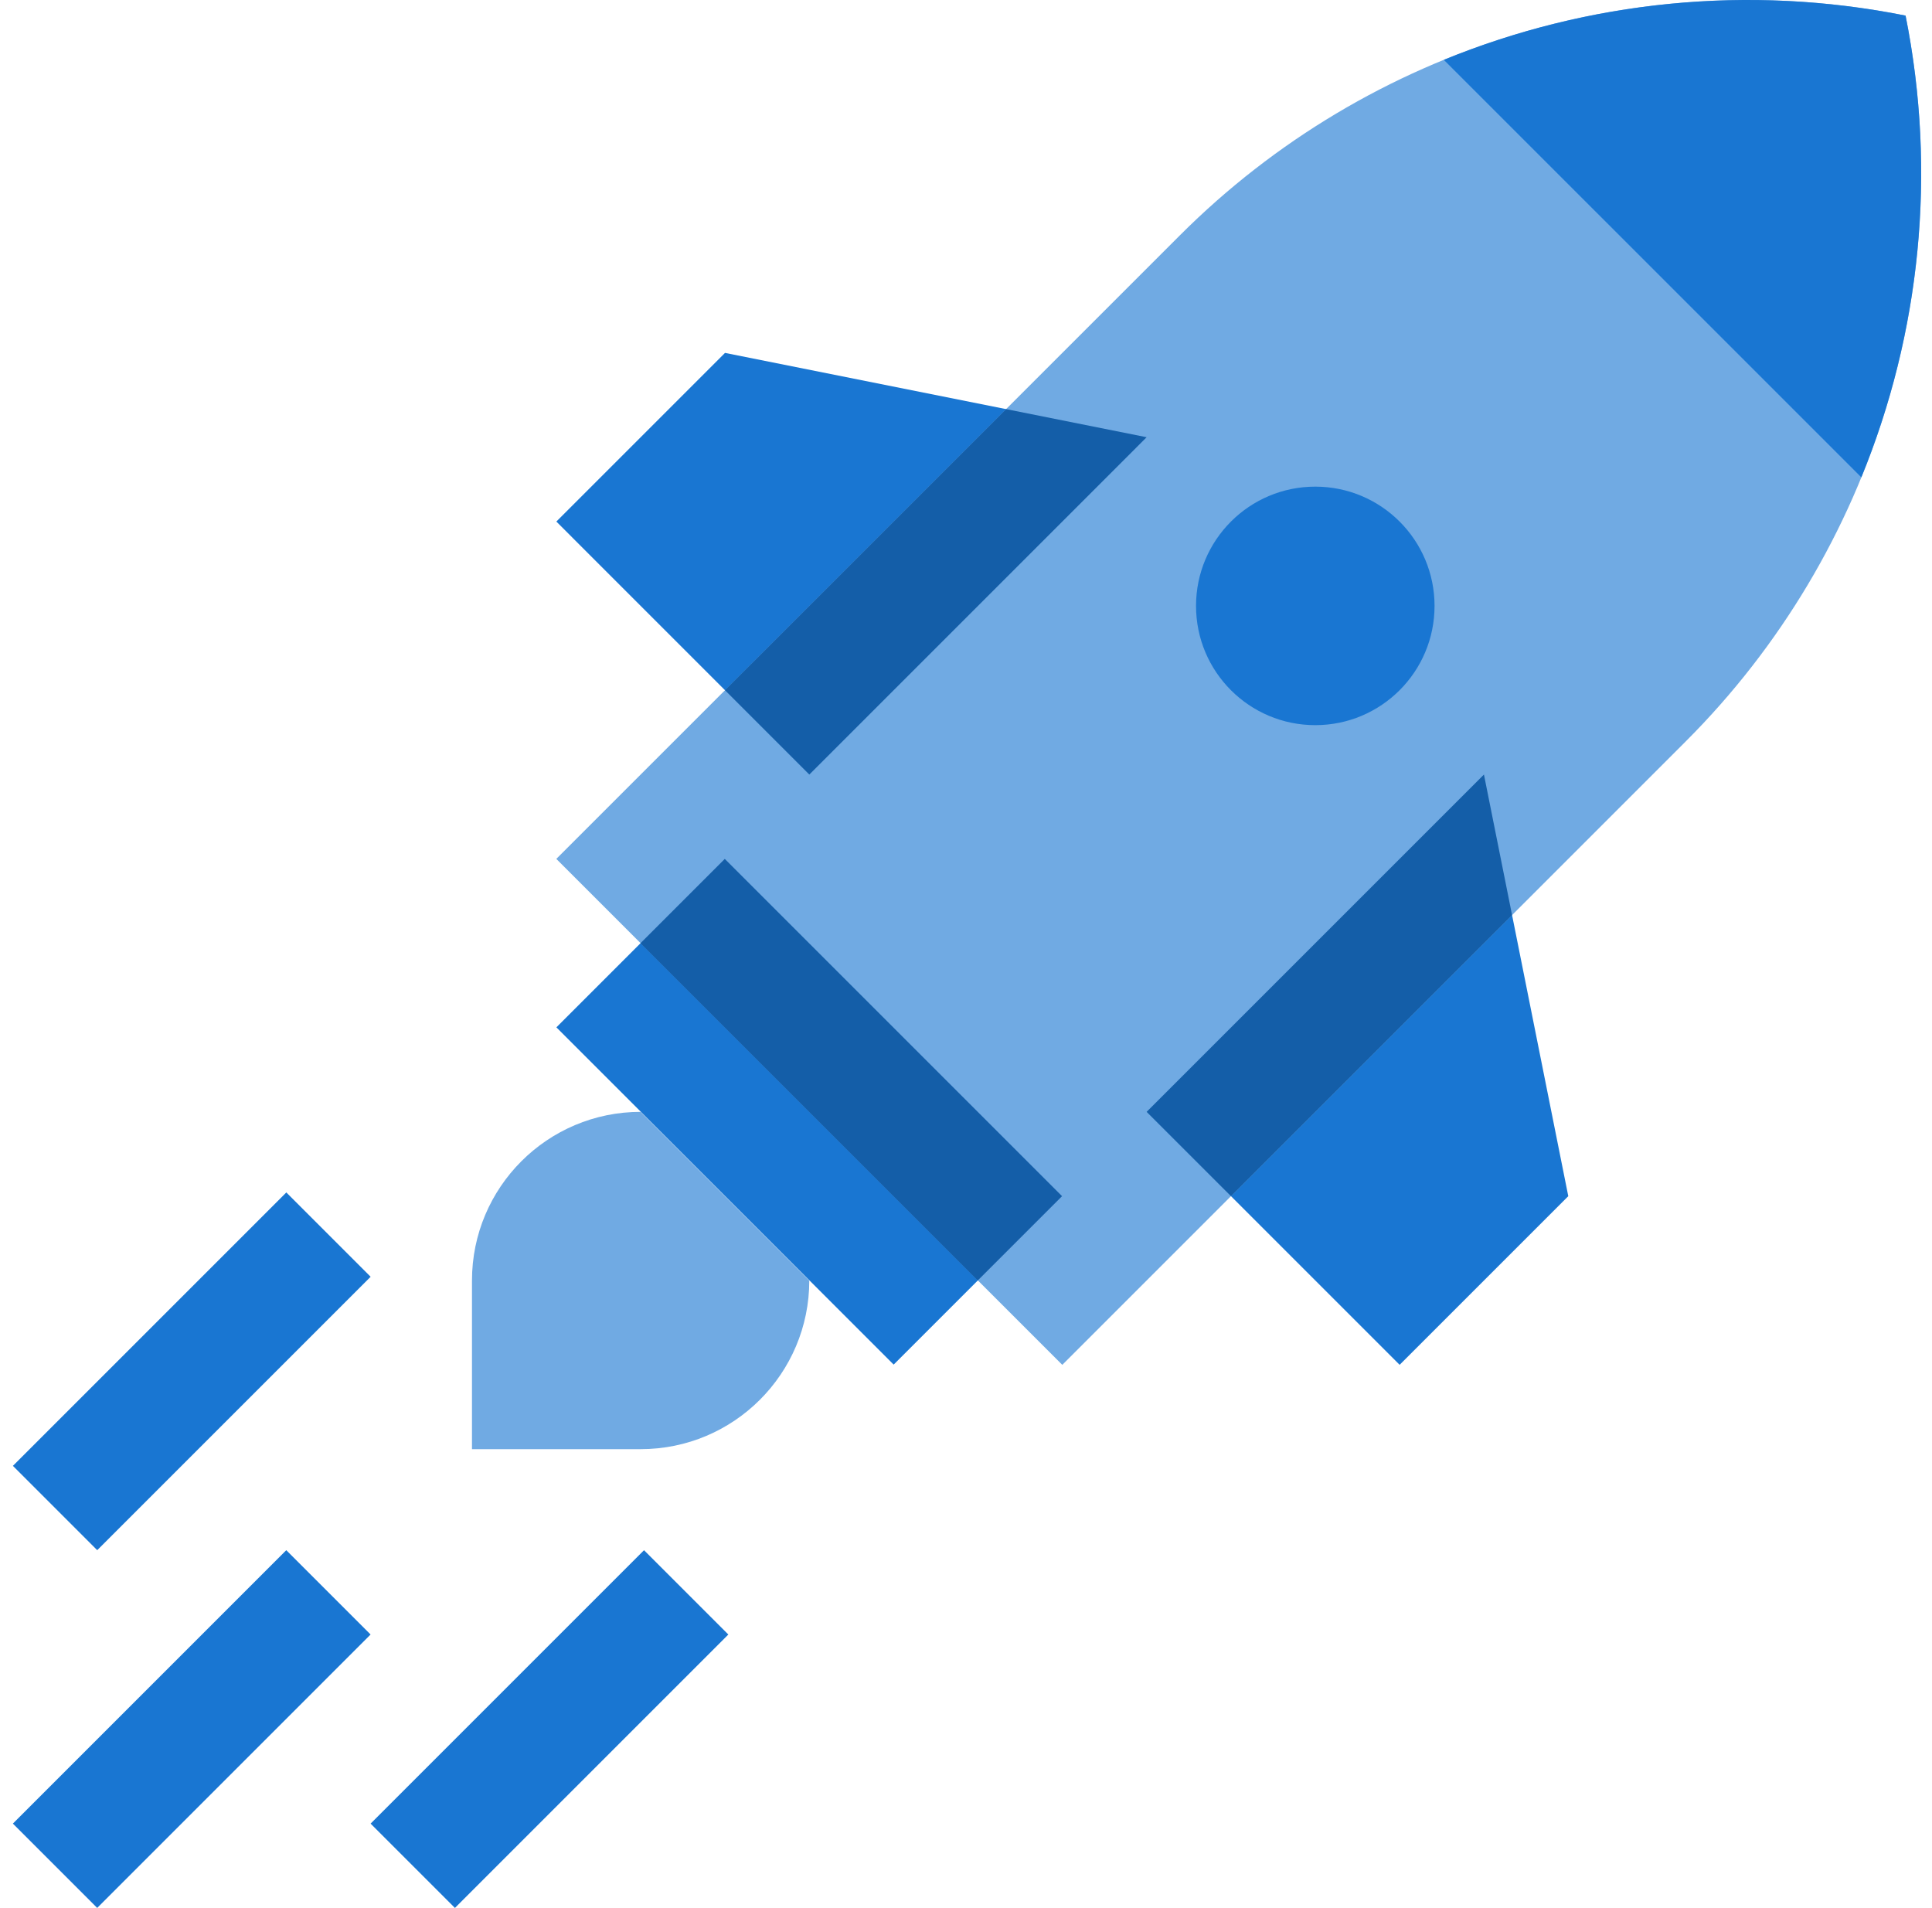
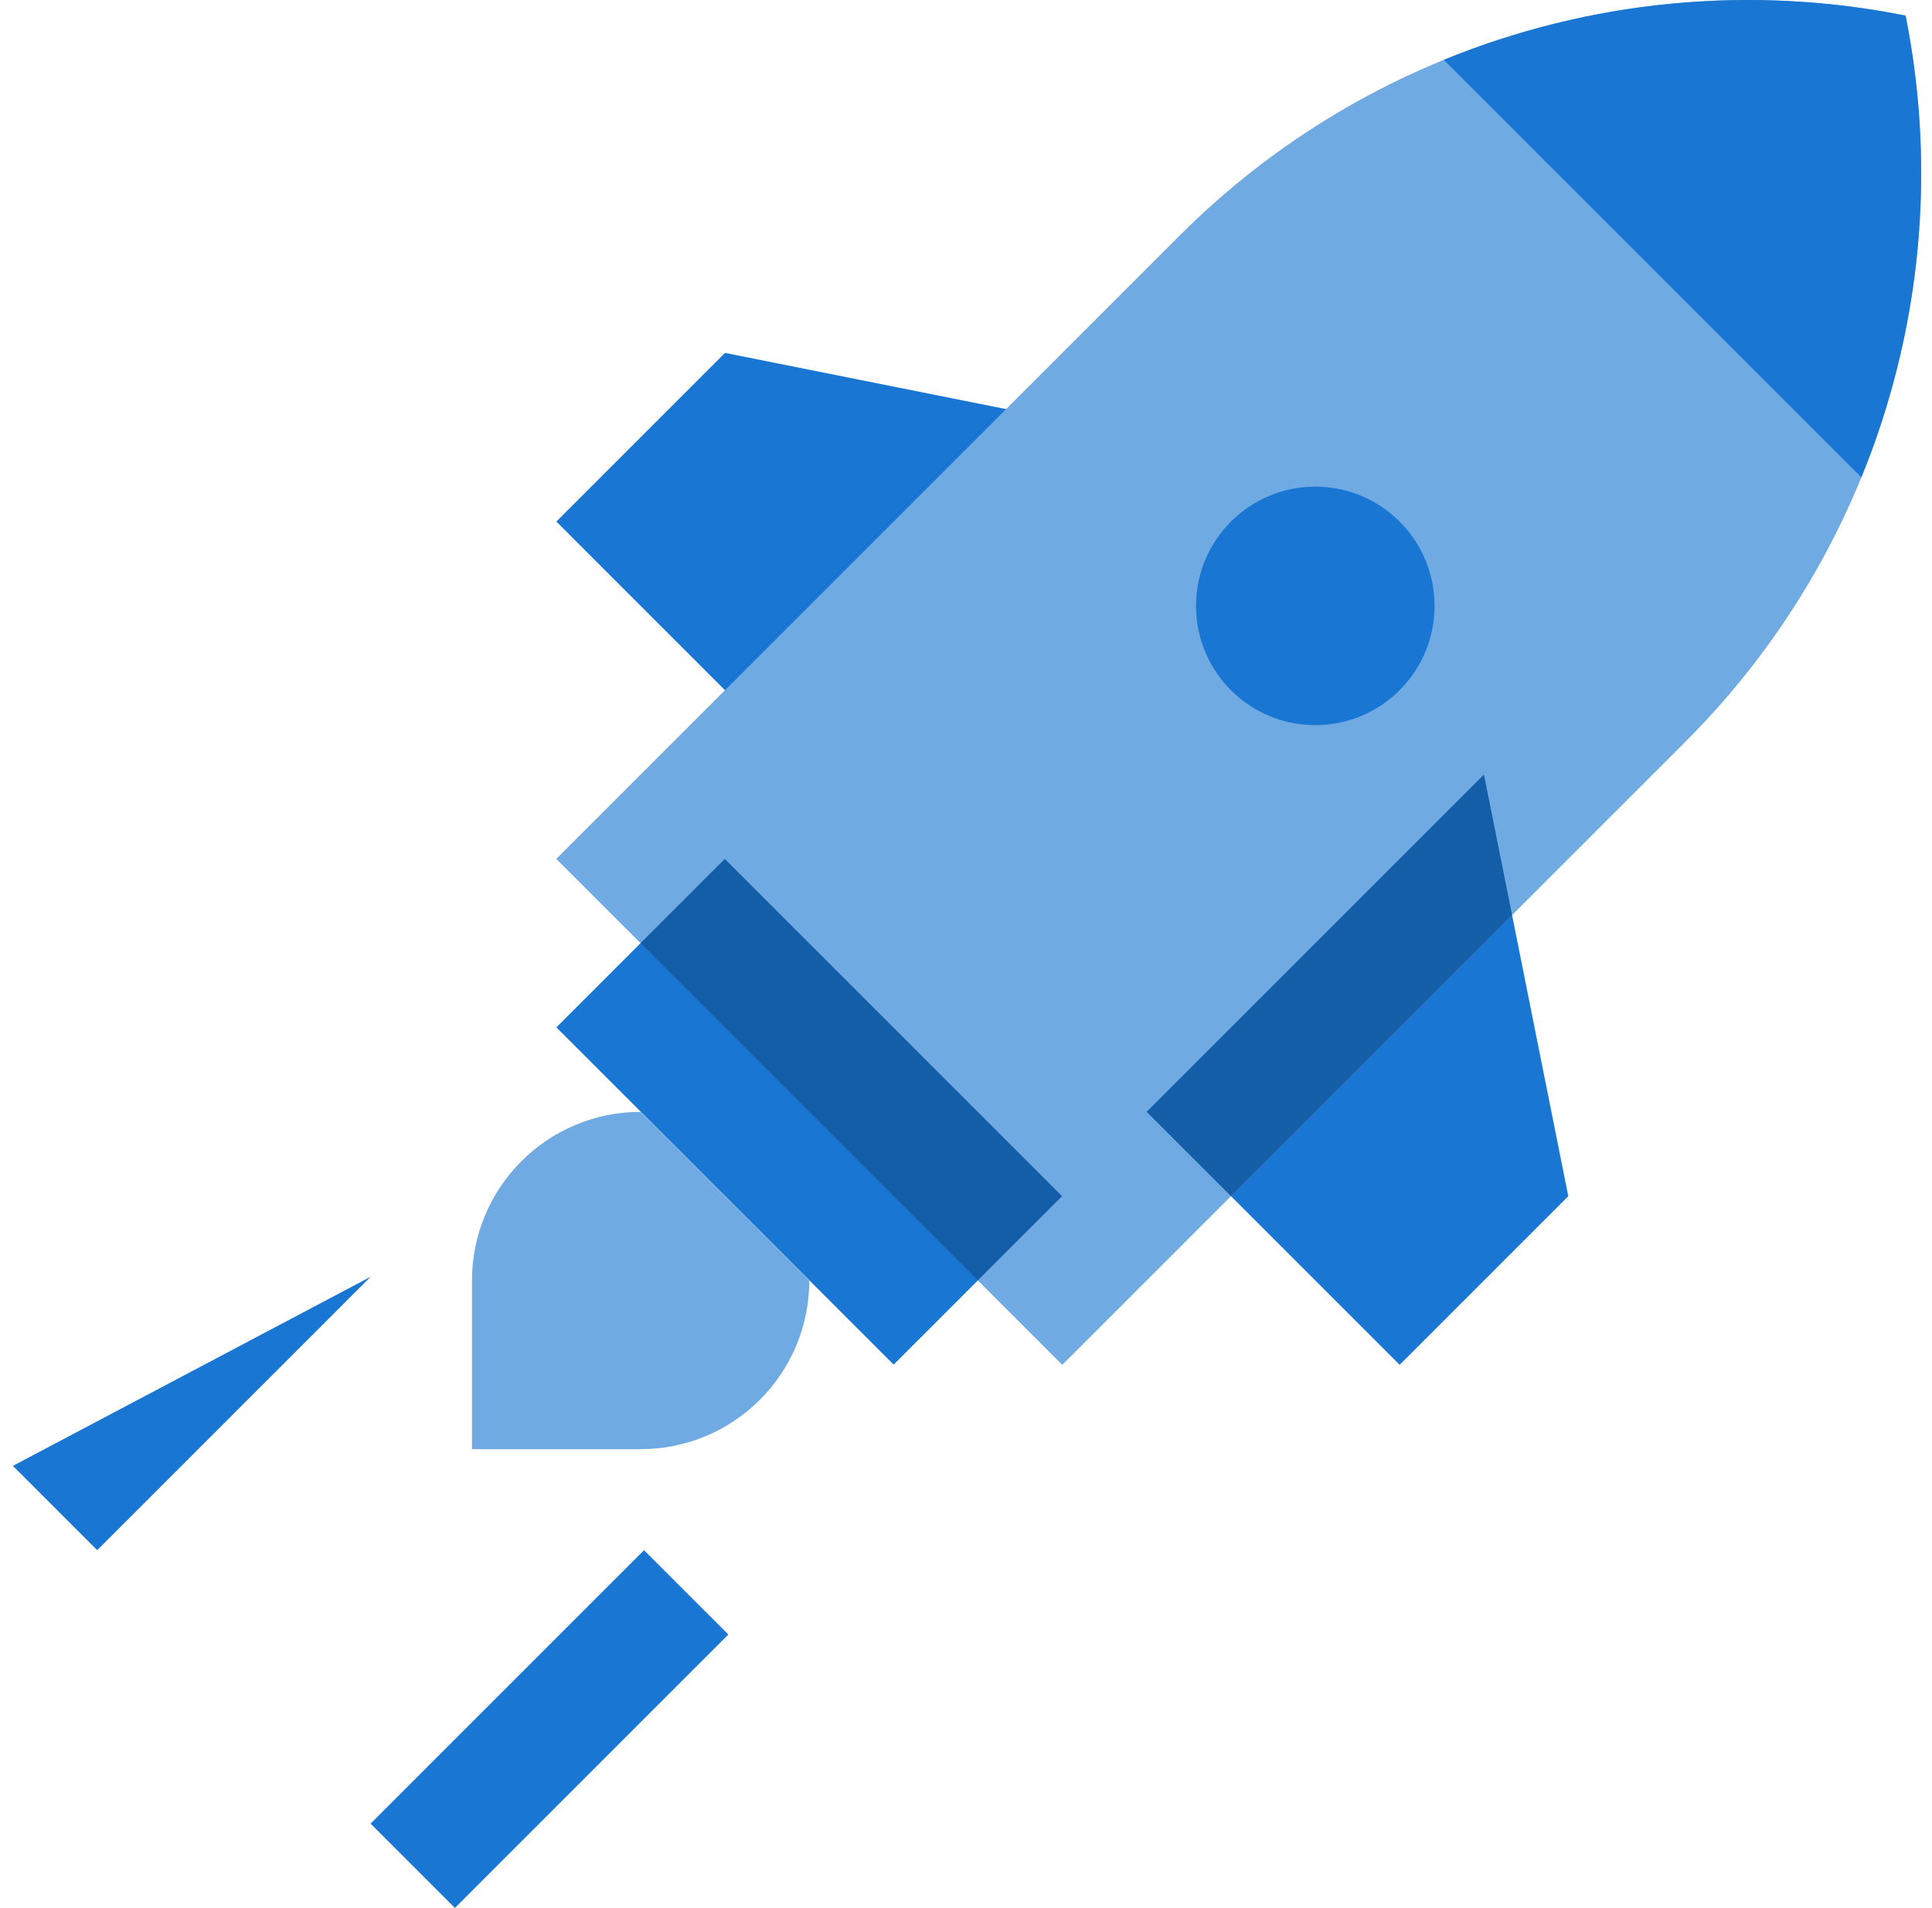
<svg xmlns="http://www.w3.org/2000/svg" width="81" height="80" viewBox="0 0 81 80" fill="none">
  <g clip-path="url(#clip0_932_7065)">
-     <path d="M0.54 76.457L12.002 64.994L15.537 68.529L4.075 79.992L0.54 76.457Z" fill="#1976D2" />
    <path d="M15.538 76.458L27.001 64.995L30.536 68.53L19.073 79.993L15.538 76.458Z" fill="#1976D2" />
-     <path d="M0.541 61.458L12.004 49.995L15.539 53.53L4.076 64.993L0.541 61.458Z" fill="#1976D2" />
+     <path d="M0.541 61.458L15.539 53.53L4.076 64.993L0.541 61.458Z" fill="#1976D2" />
    <path d="M30.396 14.796L48.074 18.331L33.931 32.474L23.325 21.867L30.396 14.796Z" fill="#1976D2" />
    <path d="M65.751 50.151L62.216 32.474L48.074 46.616L58.68 57.222L65.751 50.151Z" fill="#1976D2" />
    <path d="M30.397 36.003L44.537 50.143L37.467 57.213L23.327 43.073L30.397 36.003Z" fill="#1976D2" />
    <path d="M79.892 0.655C82.101 11.699 78.644 23.116 70.68 31.08L44.537 57.223L23.324 36.01L49.467 9.867C57.431 1.903 68.848 -1.554 79.892 0.655Z" fill="#70AAE3" />
    <path d="M63.394 38.366L62.215 32.474L48.073 46.616L51.609 50.151L63.394 38.366Z" fill="#145EA8" />
-     <path d="M30.395 28.938L33.931 32.474L48.073 18.332L42.181 17.153L30.395 28.938Z" fill="#145EA8" />
    <path d="M26.852 39.546L30.387 36.011L44.527 50.151L40.992 53.686L26.852 39.546Z" fill="#145EA8" />
    <path d="M55.144 30.403C57.905 30.403 60.144 28.165 60.144 25.403C60.144 22.642 57.905 20.403 55.144 20.403C52.382 20.403 50.144 22.642 50.144 25.403C50.144 28.165 52.382 30.403 55.144 30.403Z" fill="#1976D2" />
    <path d="M26.859 46.616L33.93 53.687C33.93 57.593 30.765 60.758 26.859 60.758H19.788V53.687C19.788 49.782 22.954 46.616 26.859 46.616Z" fill="#70AAE3" />
    <path d="M60.533 2.509L78.037 20.013C80.509 13.969 81.21 7.246 79.892 0.654C73.3 -0.664 66.577 0.037 60.533 2.509Z" fill="#1976D2" />
  </g>
  <defs>
    <clipPath id="clip0_932_7065">
      <rect width="80" height="80" fill="white" transform="translate(0.547)" />
    </clipPath>
  </defs>
</svg>